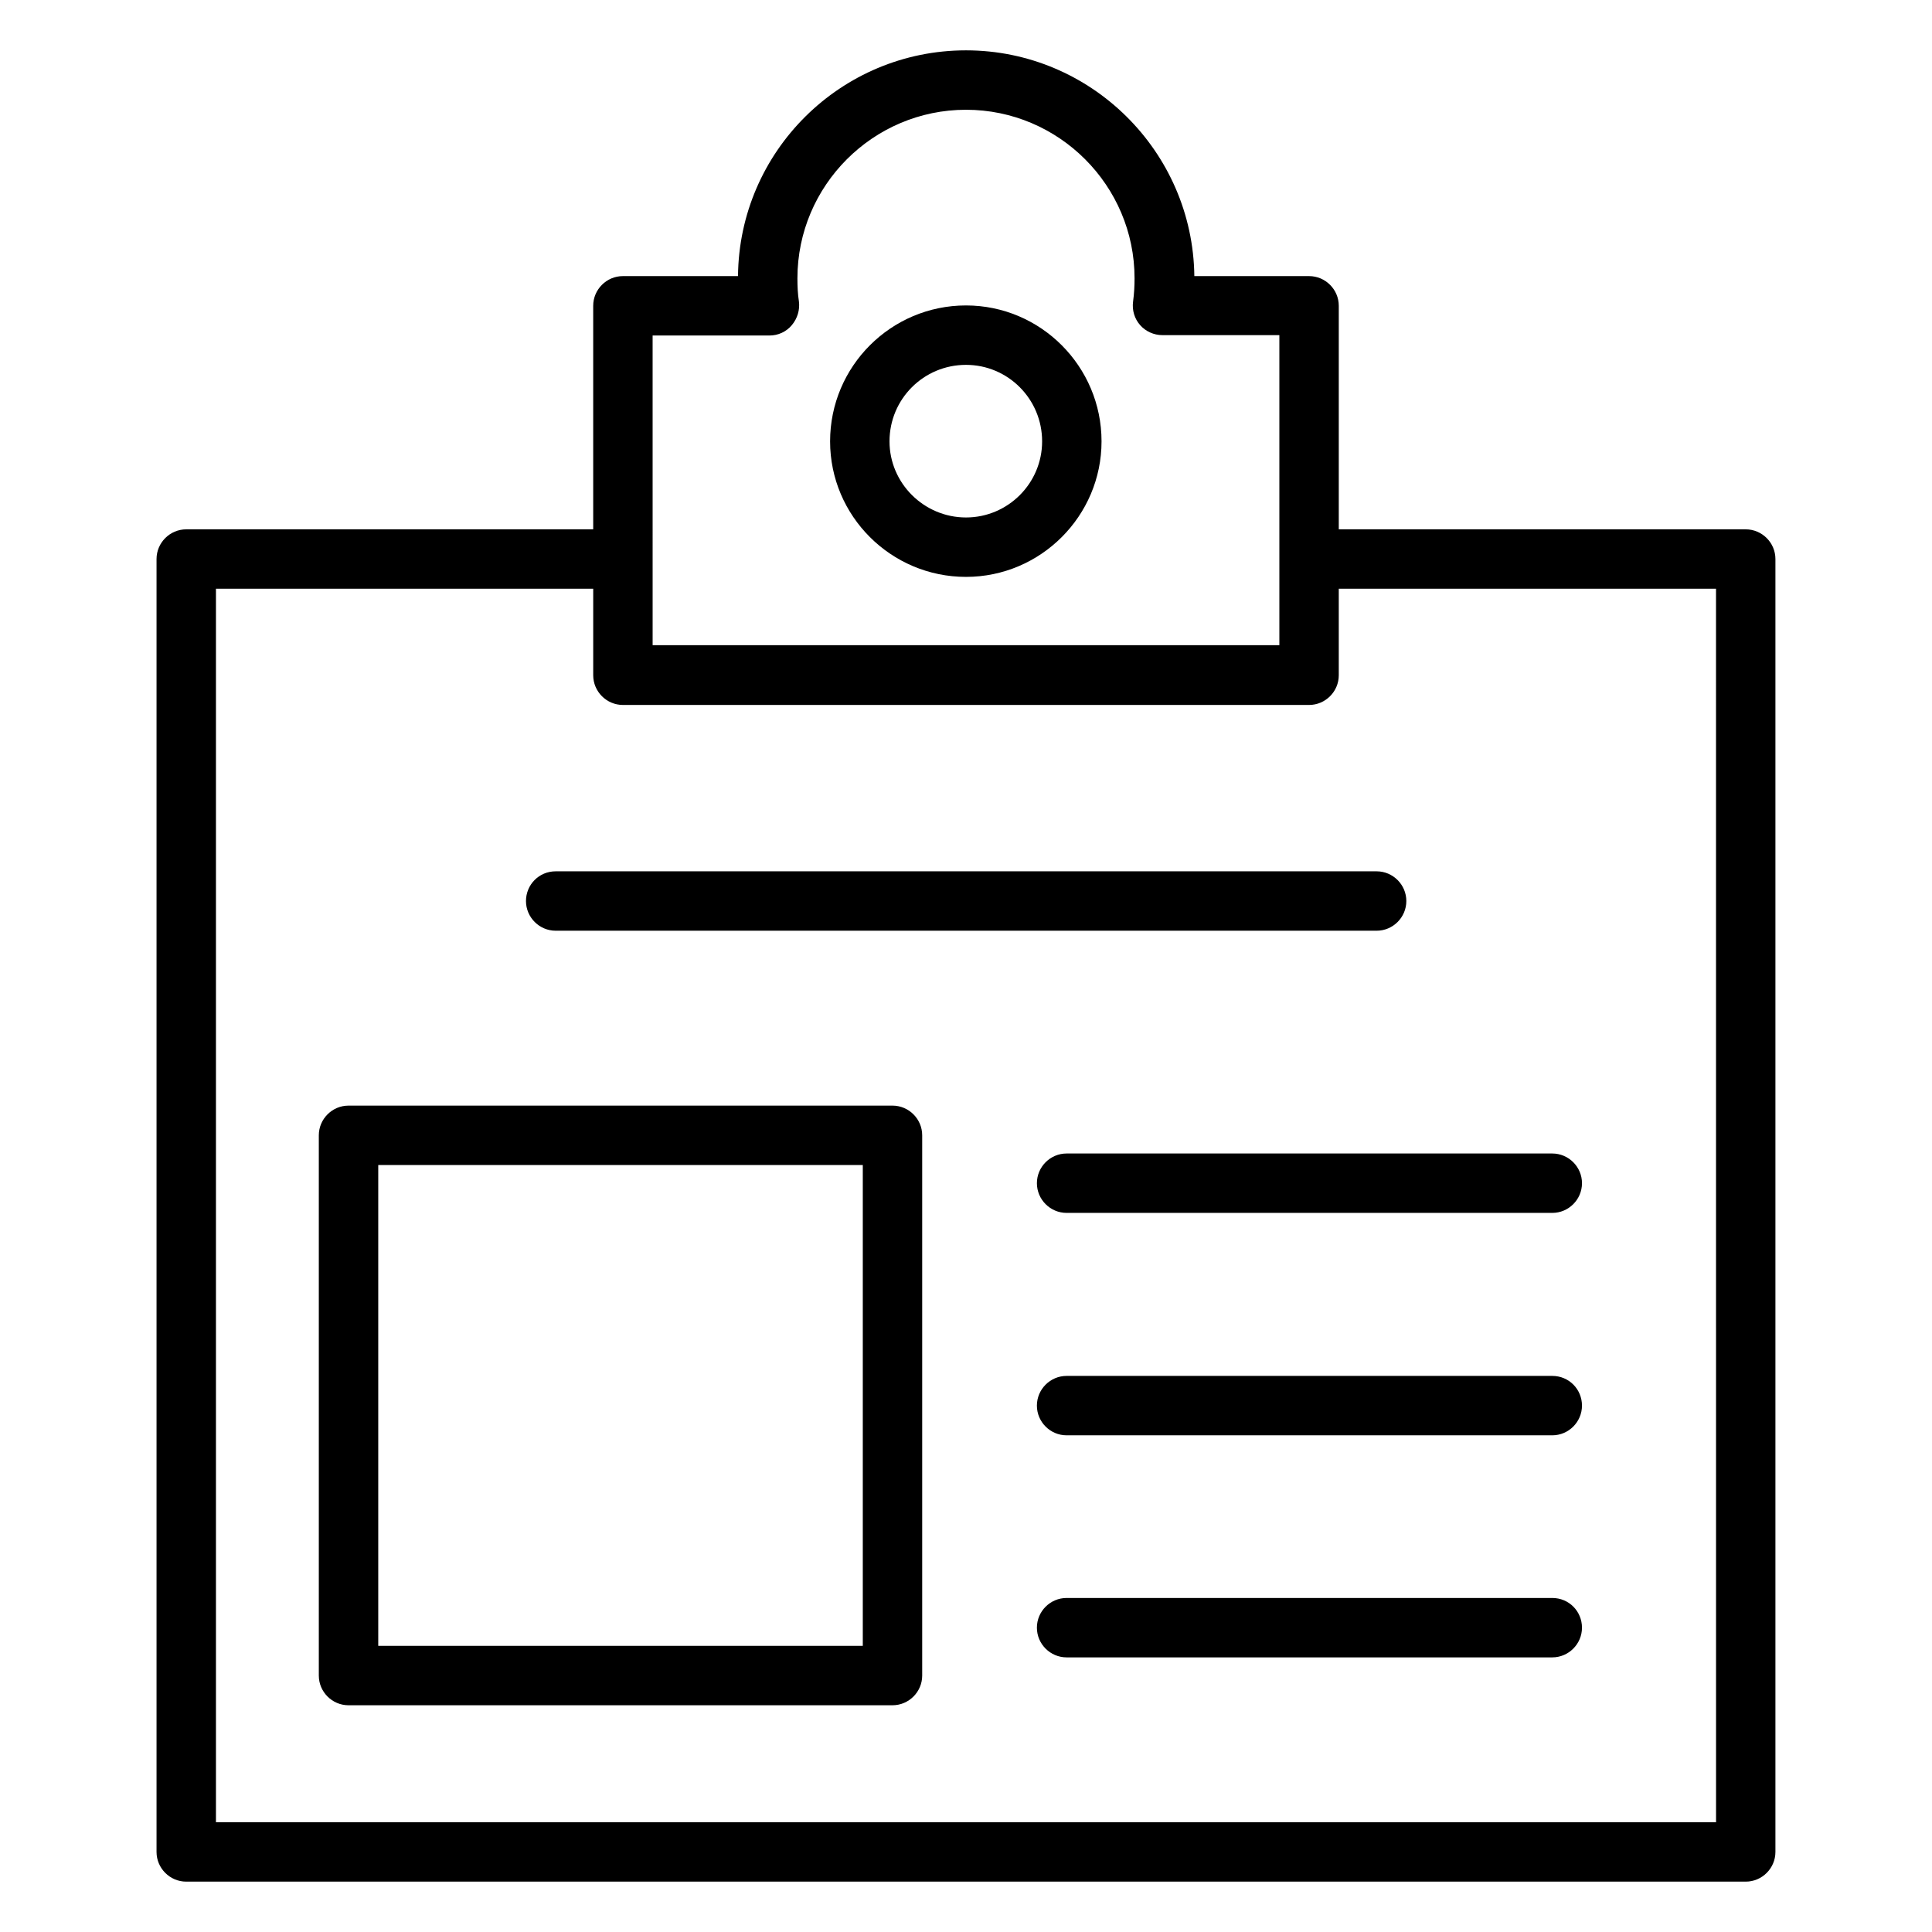
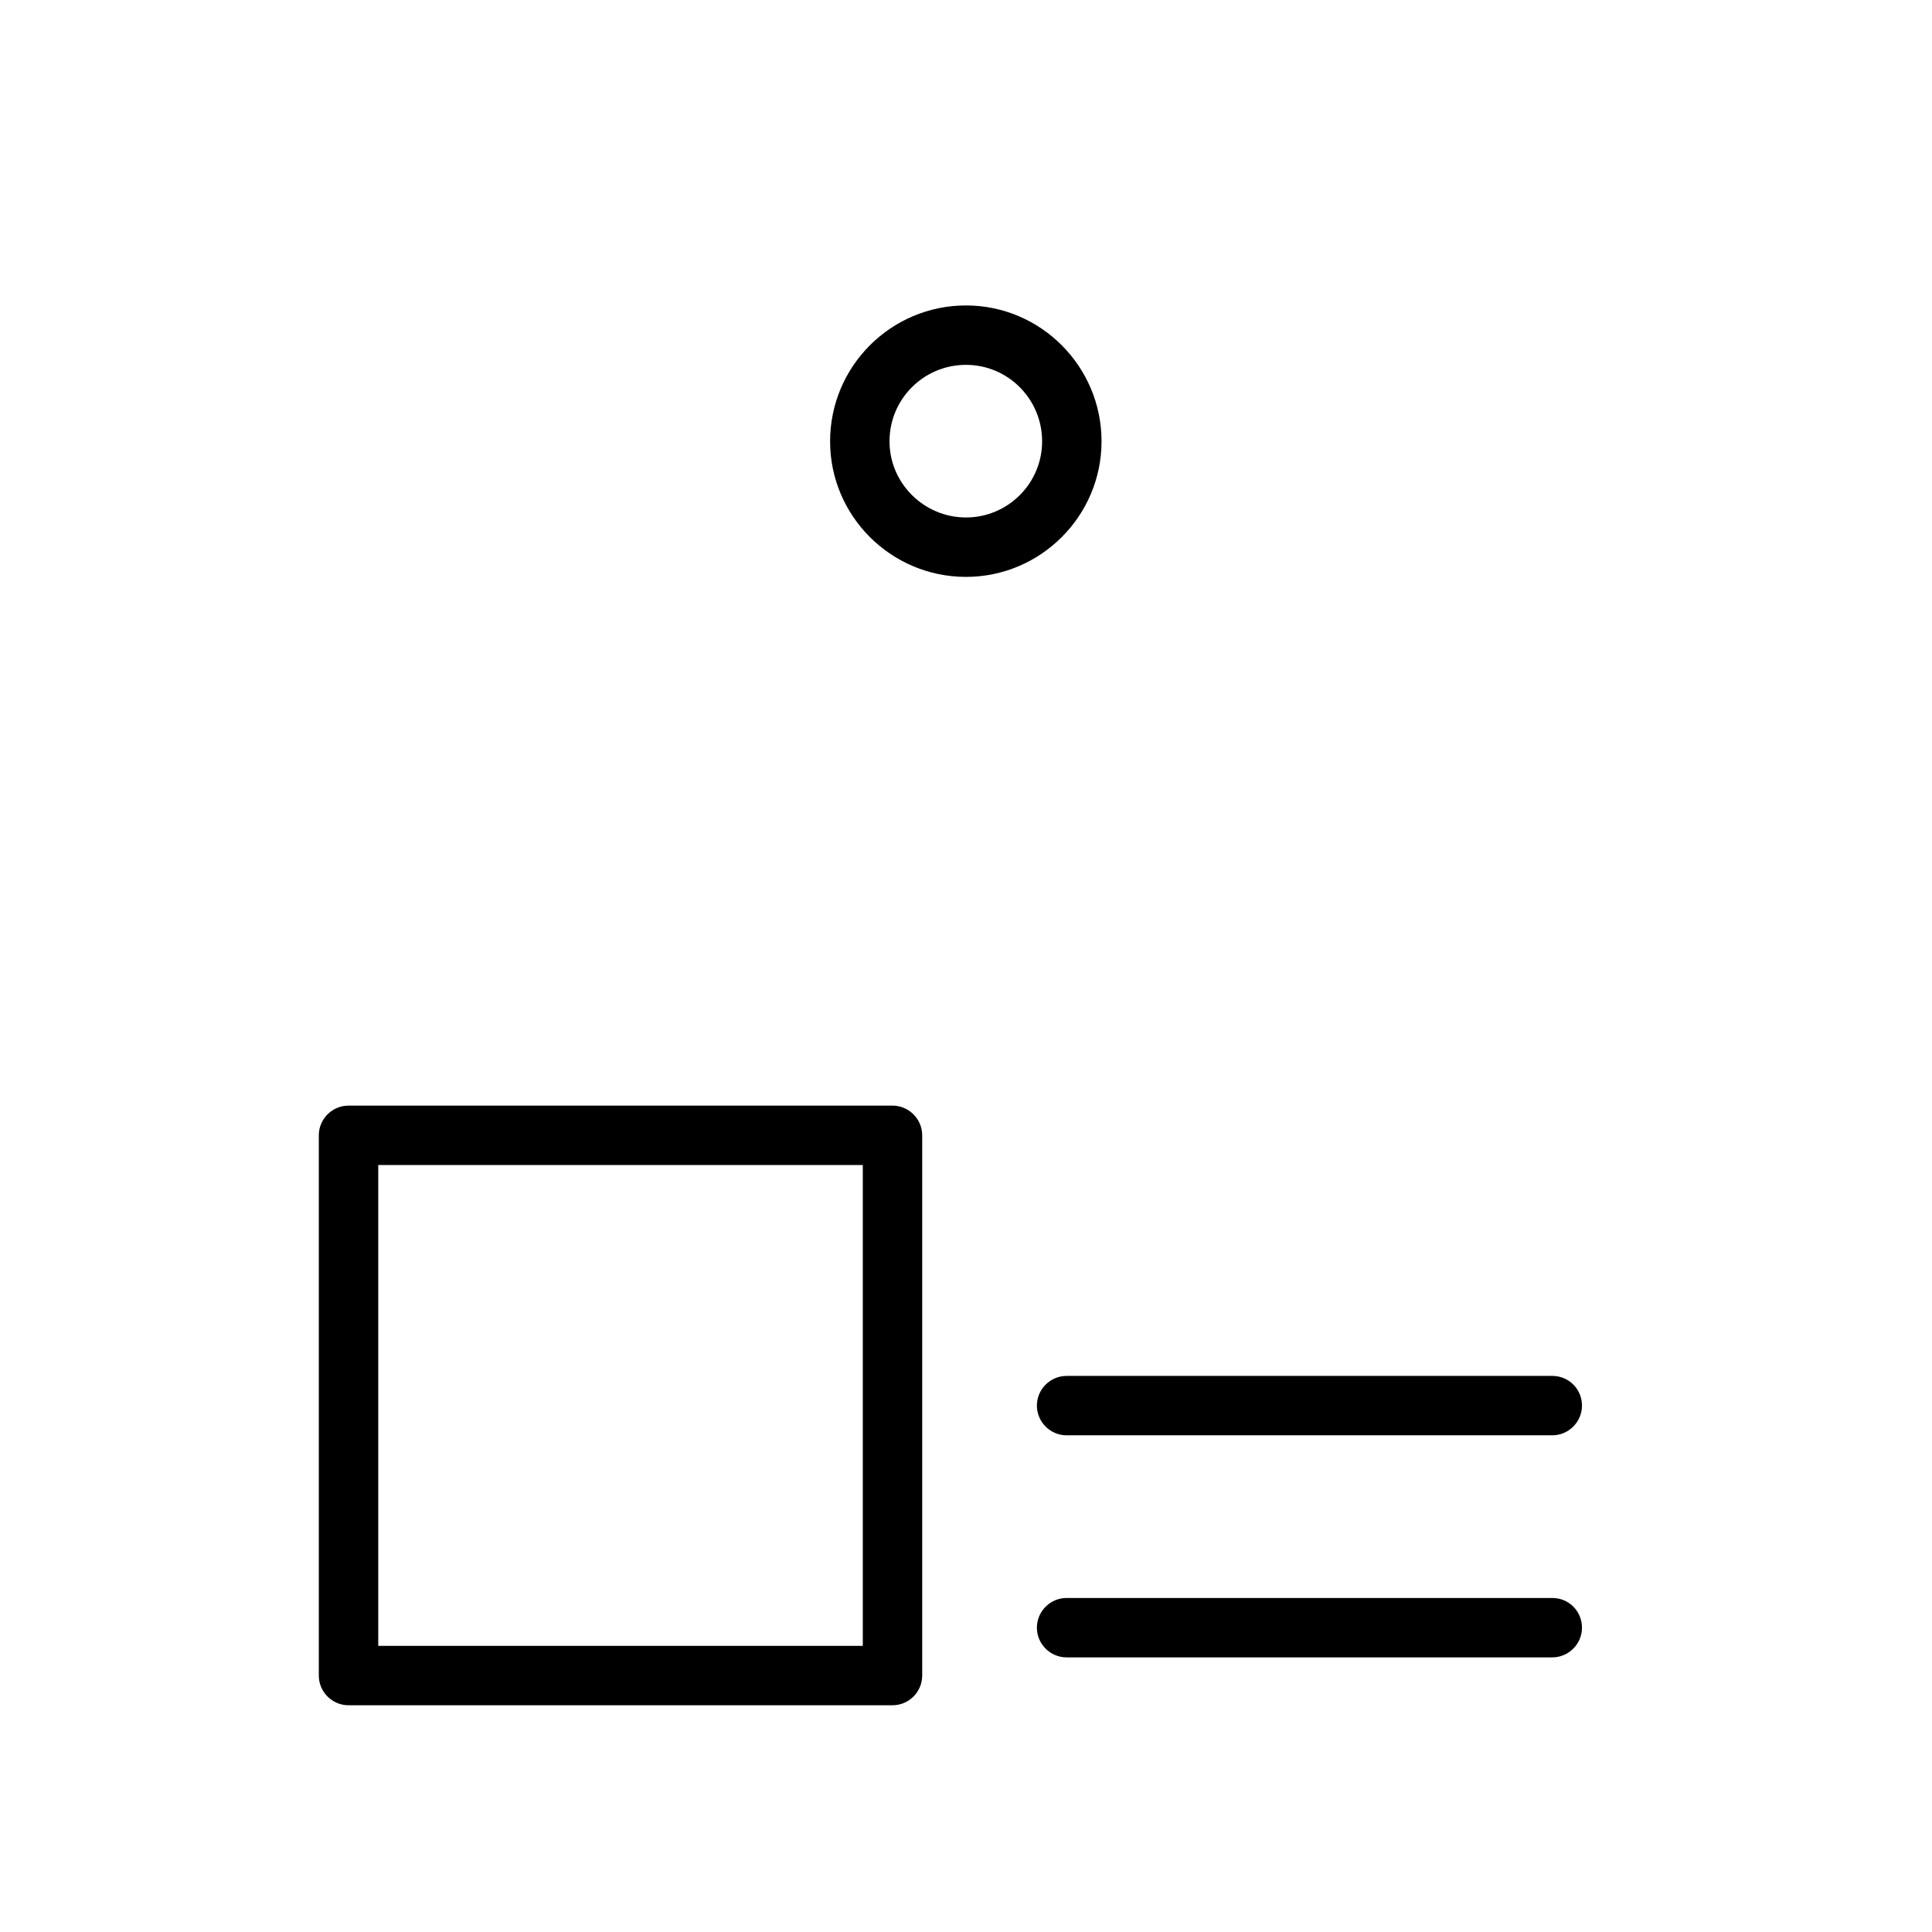
<svg xmlns="http://www.w3.org/2000/svg" fill="#000000" width="800px" height="800px" version="1.1" viewBox="144 144 512 512">
  <g>
-     <path d="m606.64 284.28h-107.85v-59.238c0-4.328-3.543-7.871-7.871-7.871h-30.406c-0.395-33.062-27.453-59.828-60.516-59.828-33.16 0-60.121 26.766-60.418 59.828h-30.504c-4.328 0-7.871 3.543-7.871 7.871v59.238h-107.85c-4.328 0-7.871 3.543-7.871 7.871v342.63c0 4.328 3.543 7.871 7.871 7.871h413.28c4.328 0 7.871-3.543 7.871-7.871v-342.63c0-4.332-3.543-7.871-7.871-7.871zm-289.69-51.367h30.996c2.262 0 4.43-0.984 5.902-2.754 1.477-1.77 2.164-4.035 1.871-6.297-0.297-1.871-0.395-3.938-0.395-6.102 0-24.602 20.074-44.672 44.672-44.672 24.602 0 44.672 20.074 44.672 44.672 0 1.969-0.098 3.938-0.395 6.199-0.297 2.262 0.395 4.527 1.871 6.199 1.477 1.672 3.641 2.656 5.902 2.656h30.996v82.164h-166.09zm281.82 394h-397.54v-326.89h99.977v22.926c0 4.328 3.543 7.871 7.871 7.871h181.84c4.328 0 7.871-3.543 7.871-7.871v-22.926h99.973z" />
-     <path d="m283.39 382.78c0 4.328 3.543 7.871 7.871 7.871h217.56c4.328 0 7.871-3.543 7.871-7.871s-3.543-7.871-7.871-7.871h-217.56c-4.426 0-7.871 3.543-7.871 7.871z" />
-     <path d="m400 296.88c19.777 0 35.918-16.137 35.918-35.918 0-19.875-16.137-36.016-35.918-36.016-19.875 0-36.016 16.137-36.016 36.016 0 19.781 16.137 35.918 36.016 35.918zm0-56.188c11.121 0 20.172 9.055 20.172 20.27 0 11.121-9.055 20.172-20.172 20.172-11.121 0-20.27-9.055-20.27-20.172-0.004-11.215 9.051-20.27 20.27-20.27z" />
+     <path d="m400 296.88c19.777 0 35.918-16.137 35.918-35.918 0-19.875-16.137-36.016-35.918-36.016-19.875 0-36.016 16.137-36.016 36.016 0 19.781 16.137 35.918 36.016 35.918m0-56.188c11.121 0 20.172 9.055 20.172 20.27 0 11.121-9.055 20.172-20.172 20.172-11.121 0-20.27-9.055-20.27-20.172-0.004-11.215 9.051-20.27 20.27-20.27z" />
    <path d="m380.52 437h-144.16c-4.328 0-7.871 3.543-7.871 7.871v143.17c0 4.328 3.543 7.871 7.871 7.871h144.16c4.328 0 7.871-3.543 7.871-7.871v-143.17c0-4.328-3.543-7.871-7.871-7.871zm-7.871 143.17h-128.41v-127.43h128.41z" />
-     <path d="m418.79 457.56c0 4.328 3.543 7.871 7.871 7.871h128.71c4.328 0 7.871-3.543 7.871-7.871s-3.543-7.871-7.871-7.871h-128.71c-4.328 0-7.871 3.543-7.871 7.871z" />
    <path d="m555.37 508.63h-128.71c-4.328 0-7.871 3.543-7.871 7.871s3.543 7.871 7.871 7.871h128.71c4.328 0 7.871-3.543 7.871-7.871 0.004-4.328-3.441-7.871-7.871-7.871z" />
    <path d="m555.37 567.48h-128.71c-4.328 0-7.871 3.543-7.871 7.871s3.543 7.871 7.871 7.871h128.71c4.328 0 7.871-3.543 7.871-7.871 0.004-4.328-3.441-7.871-7.871-7.871z" />
  </g>
</svg>